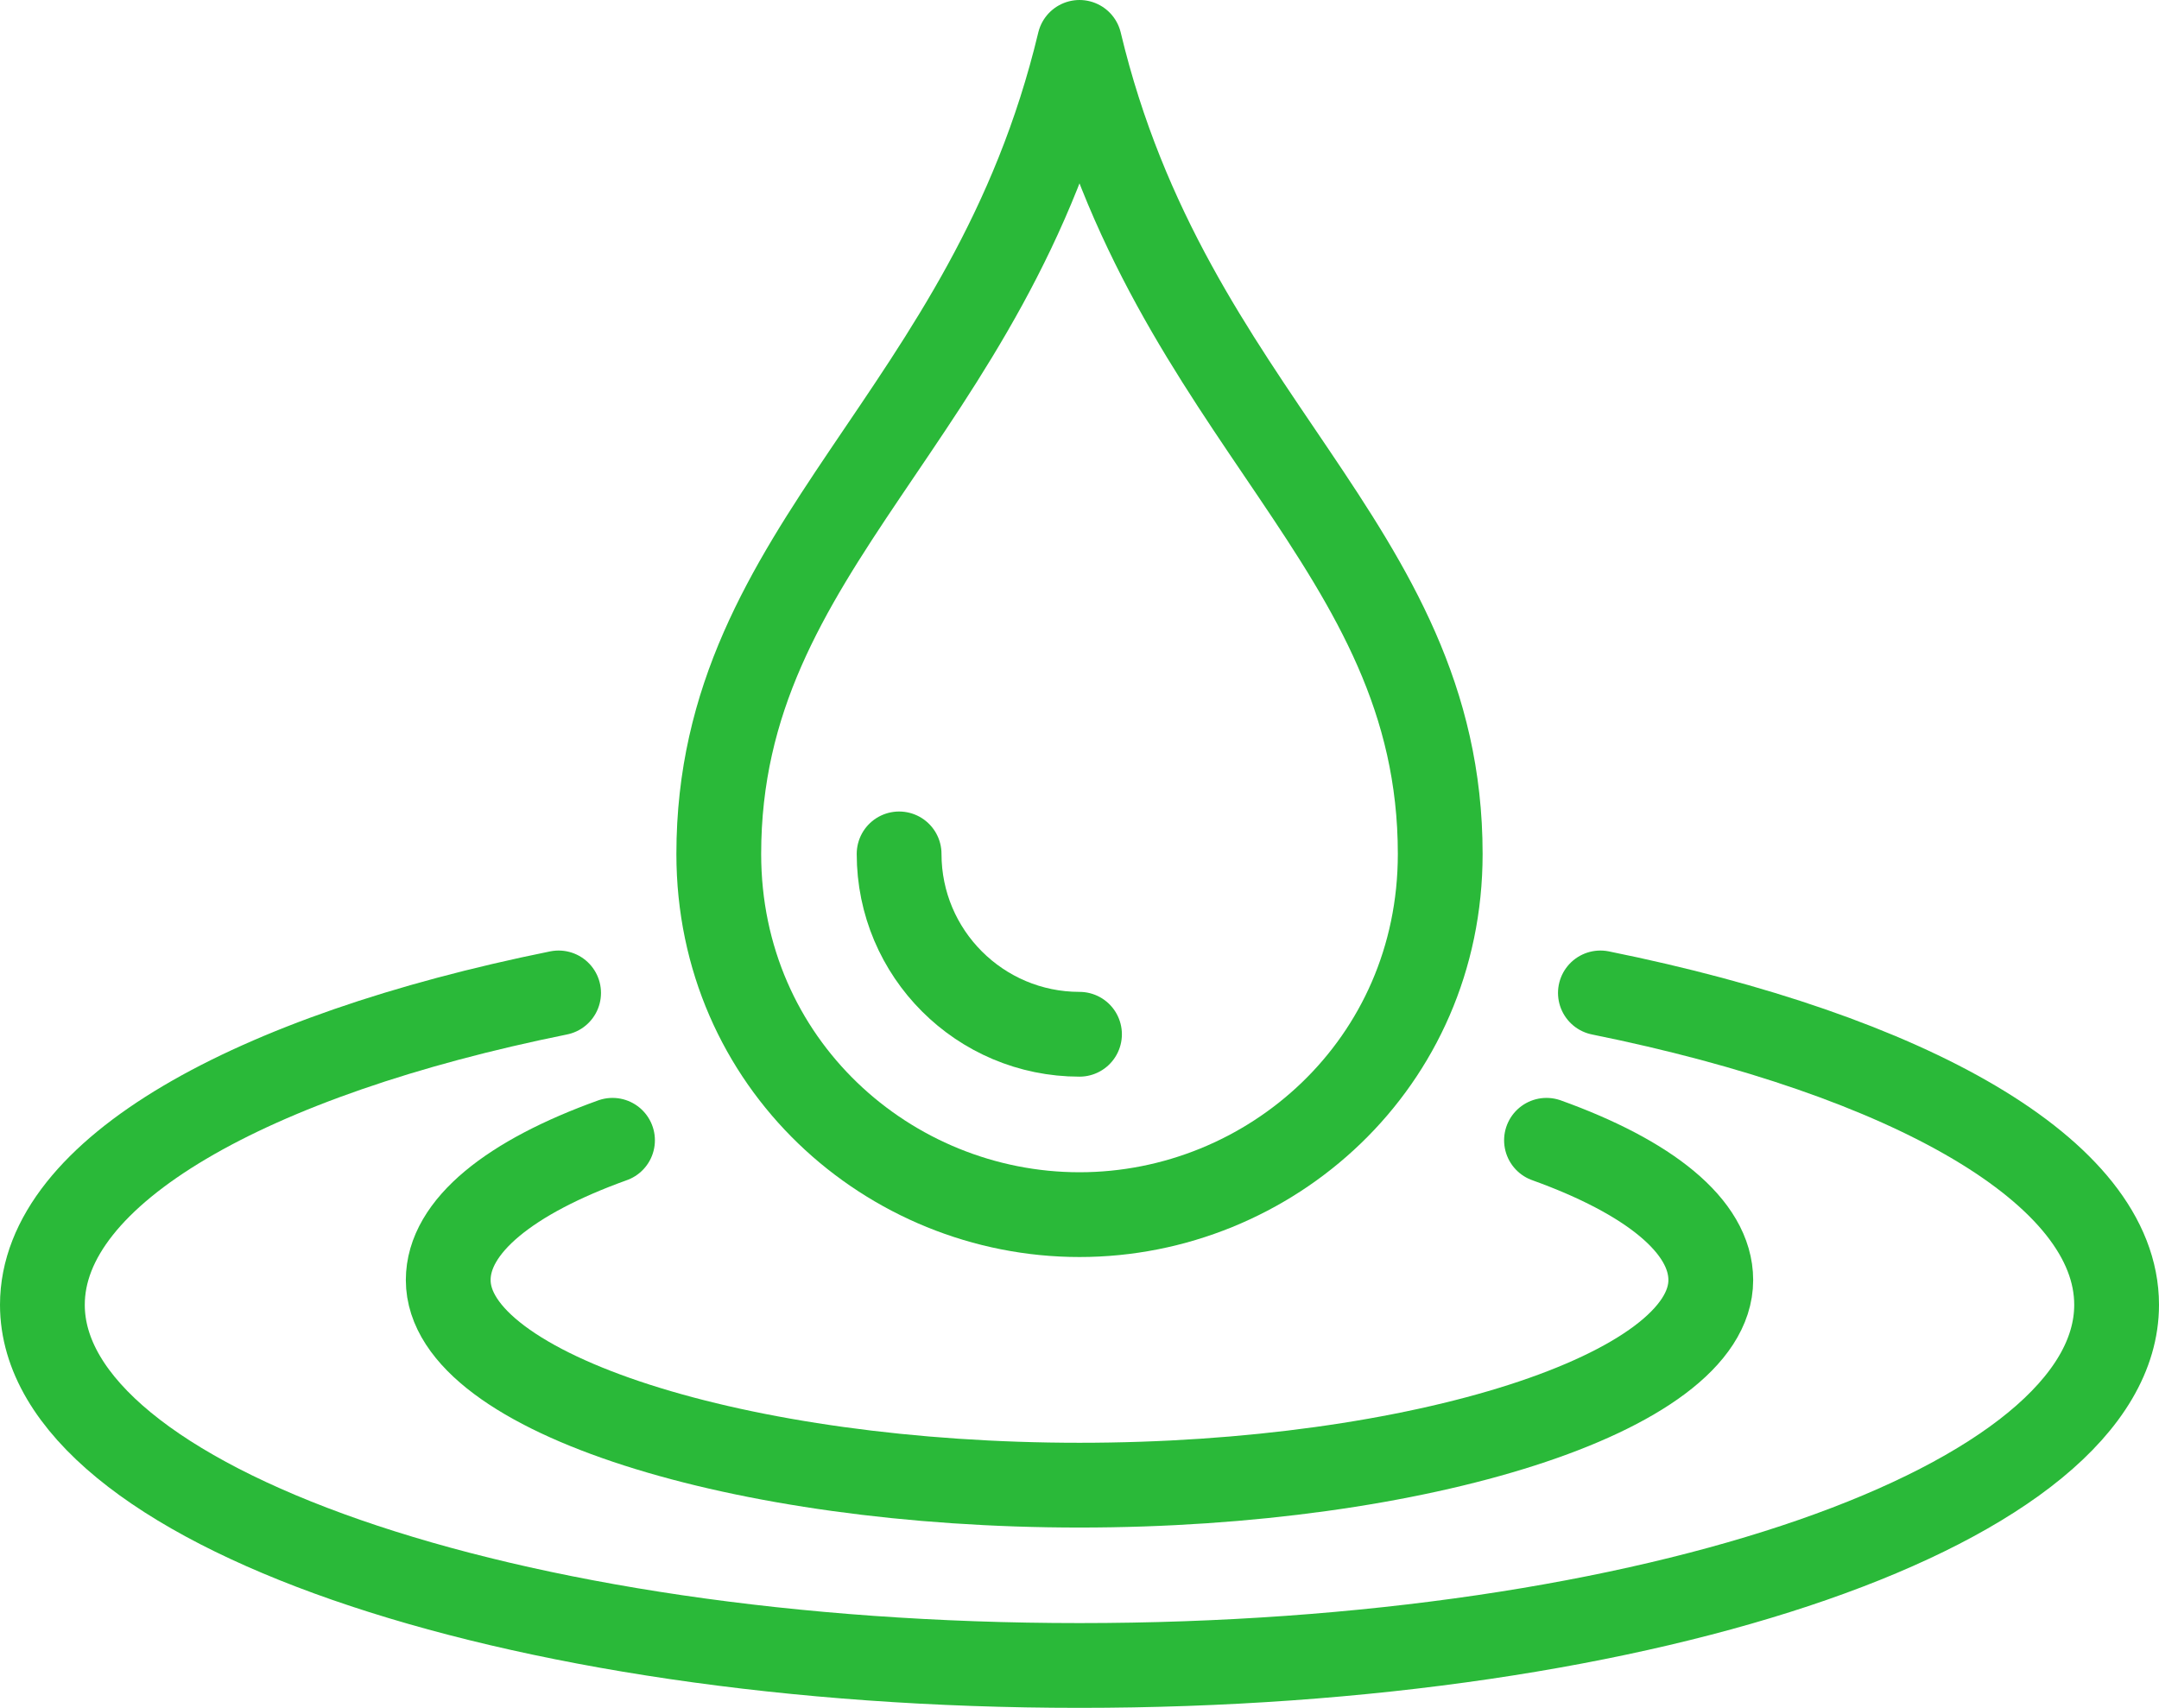
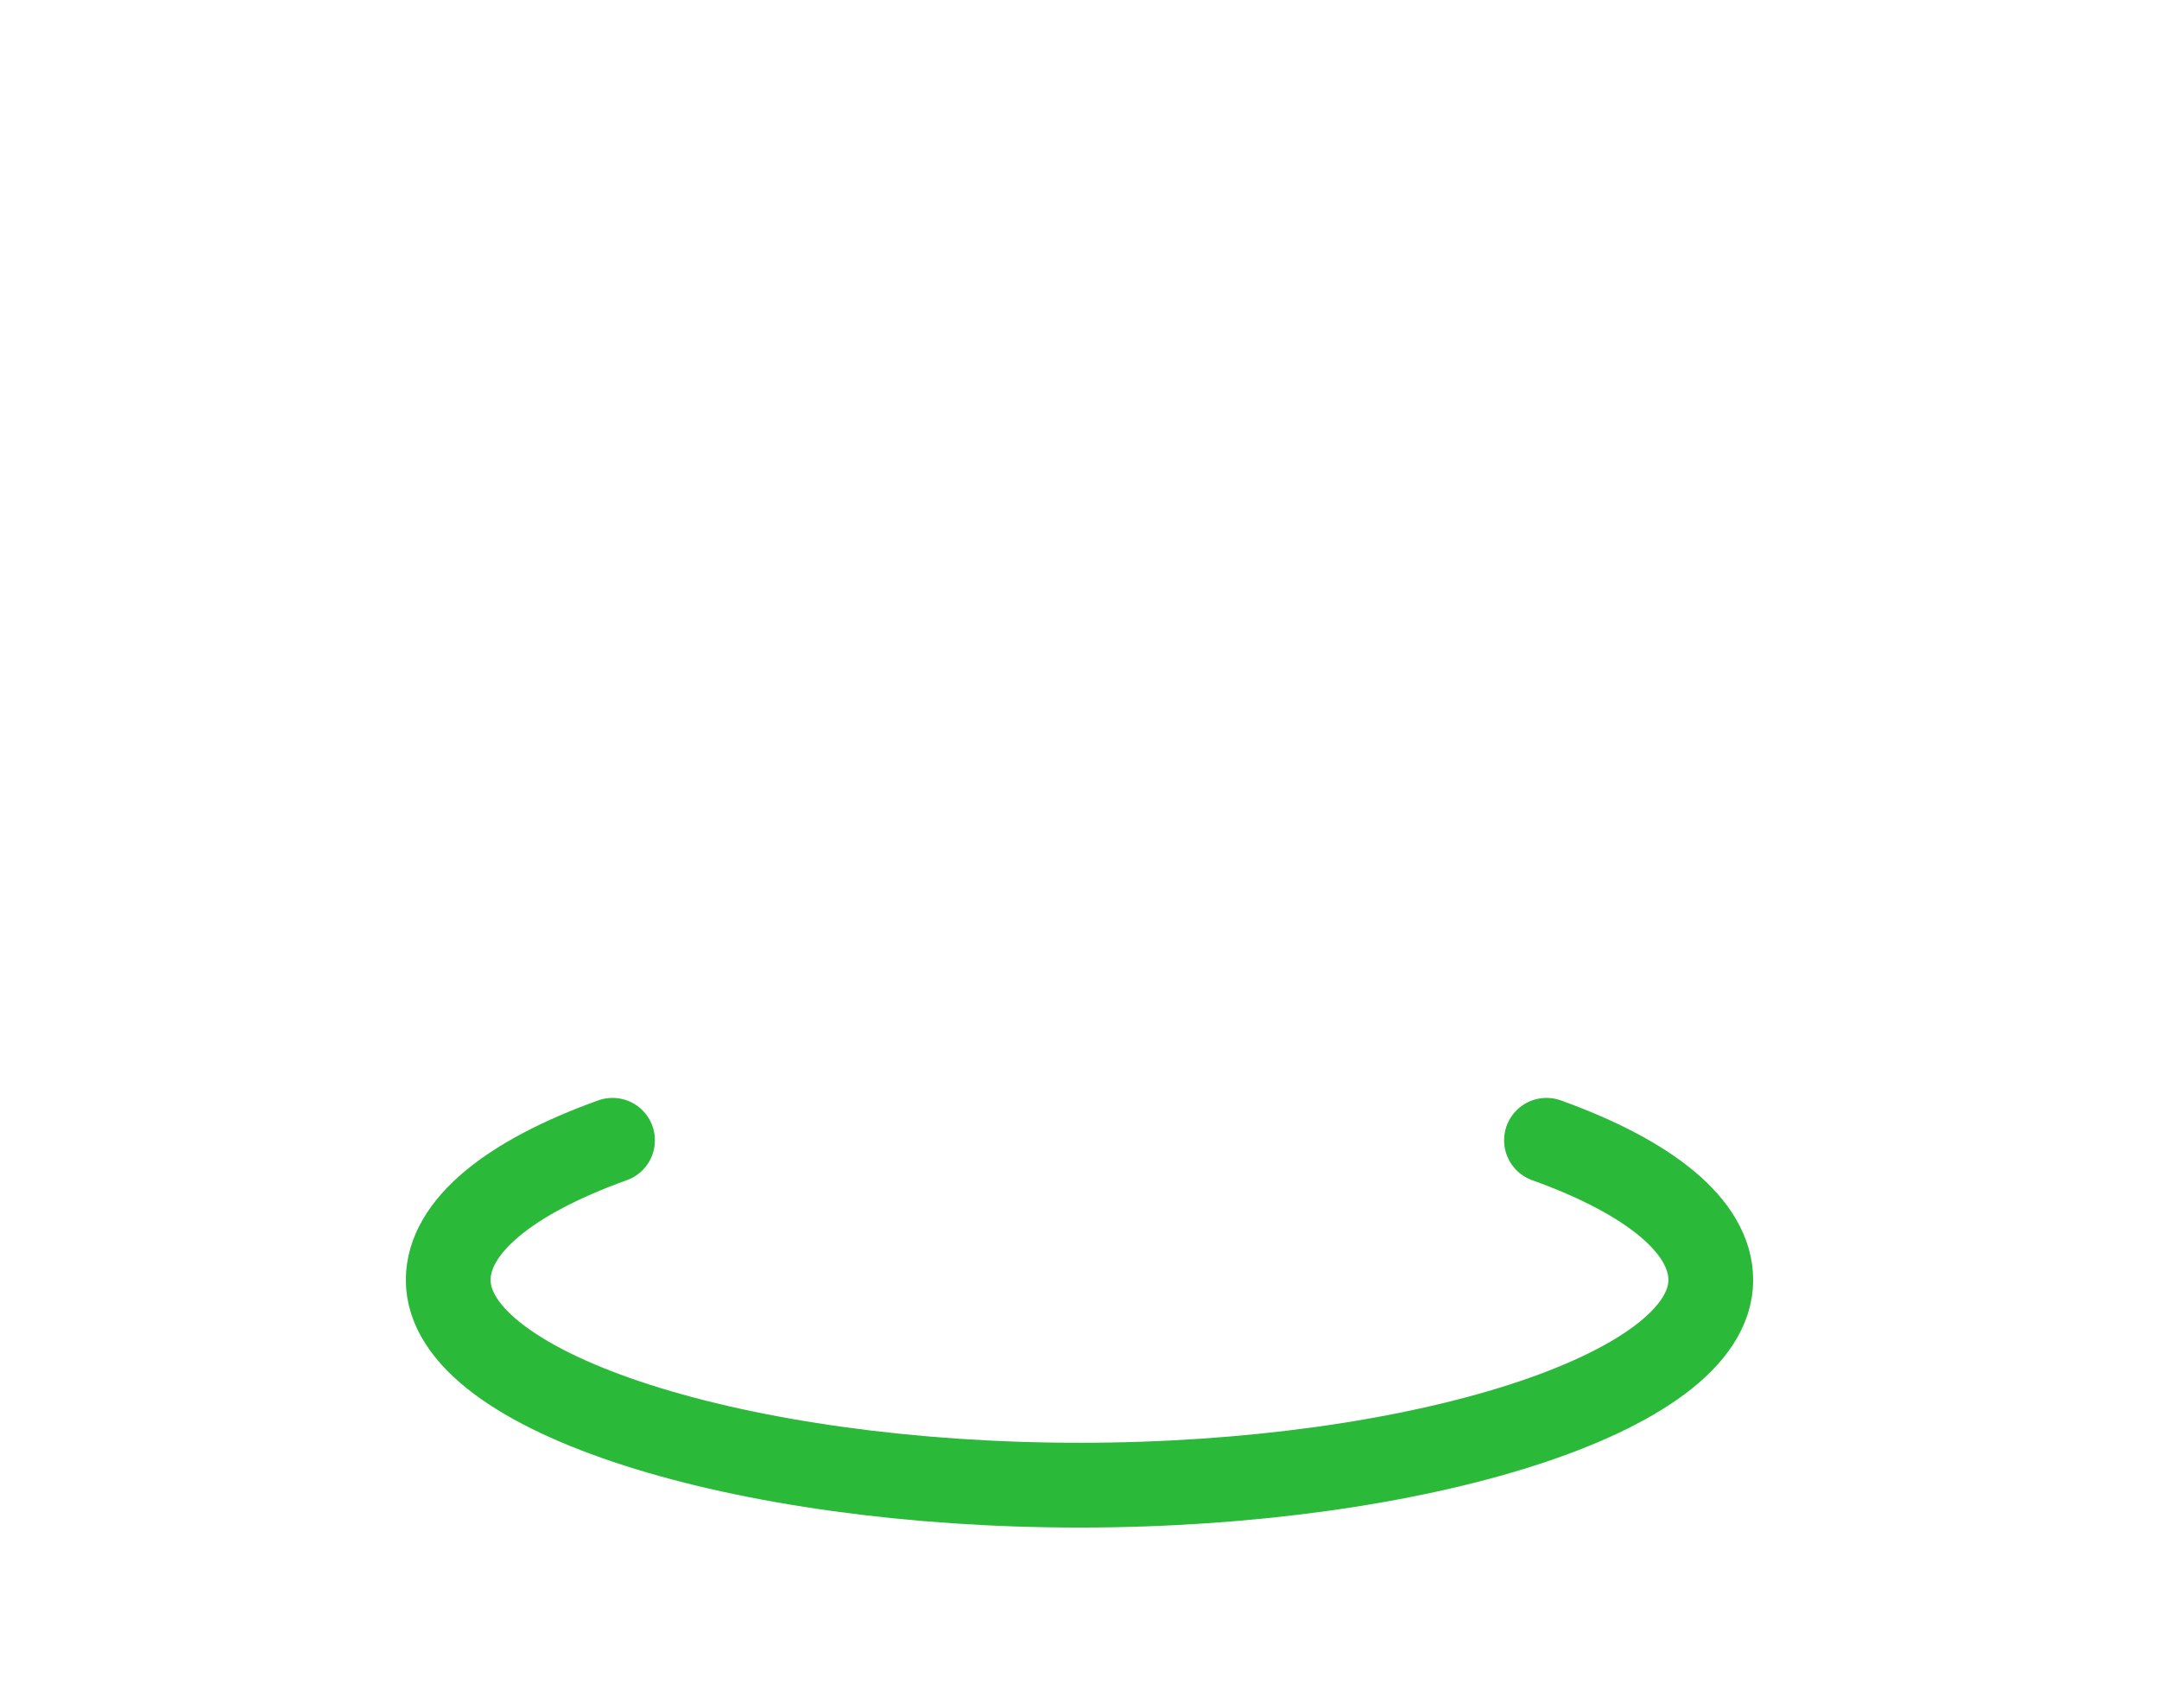
<svg xmlns="http://www.w3.org/2000/svg" id="Layer_1" viewBox="0 0 37.282 29.495">
  <defs>
    <style>.cls-1{stroke-linejoin:round;}.cls-1,.cls-2{fill:none;stroke:#2ab939;stroke-linecap:round;stroke-width:1.464px;}.cls-2{stroke-miterlimit:10;}</style>
  </defs>
  <path class="cls-2" d="M10.577,19.693c-1.76,.632-2.837,1.481-2.837,2.414,0,1.956,5.058,3.542,10.901,3.542s10.901-1.586,10.901-3.542c0-.933-1.077-1.781-2.837-2.414" />
-   <path class="cls-1" d="M18.641,20.977c3.292,0,6.229-2.606,6.229-6.229,0-5.355-4.672-7.503-6.229-14.016-1.557,6.512-6.229,8.661-6.229,14.016,0,3.623,2.937,6.229,6.229,6.229Z" />
-   <path class="cls-1" d="M18.641,17.862c-1.72,0-3.115-1.395-3.115-3.115" />
-   <path class="cls-2" d="M9.646,17.148c-5.329,1.079-8.914,3.086-8.914,5.386,0,3.44,8.018,6.229,17.909,6.229s17.909-2.789,17.909-6.229c0-2.3-3.585-4.307-8.914-5.386" />
+   <path class="cls-1" d="M18.641,20.977Z" />
</svg>